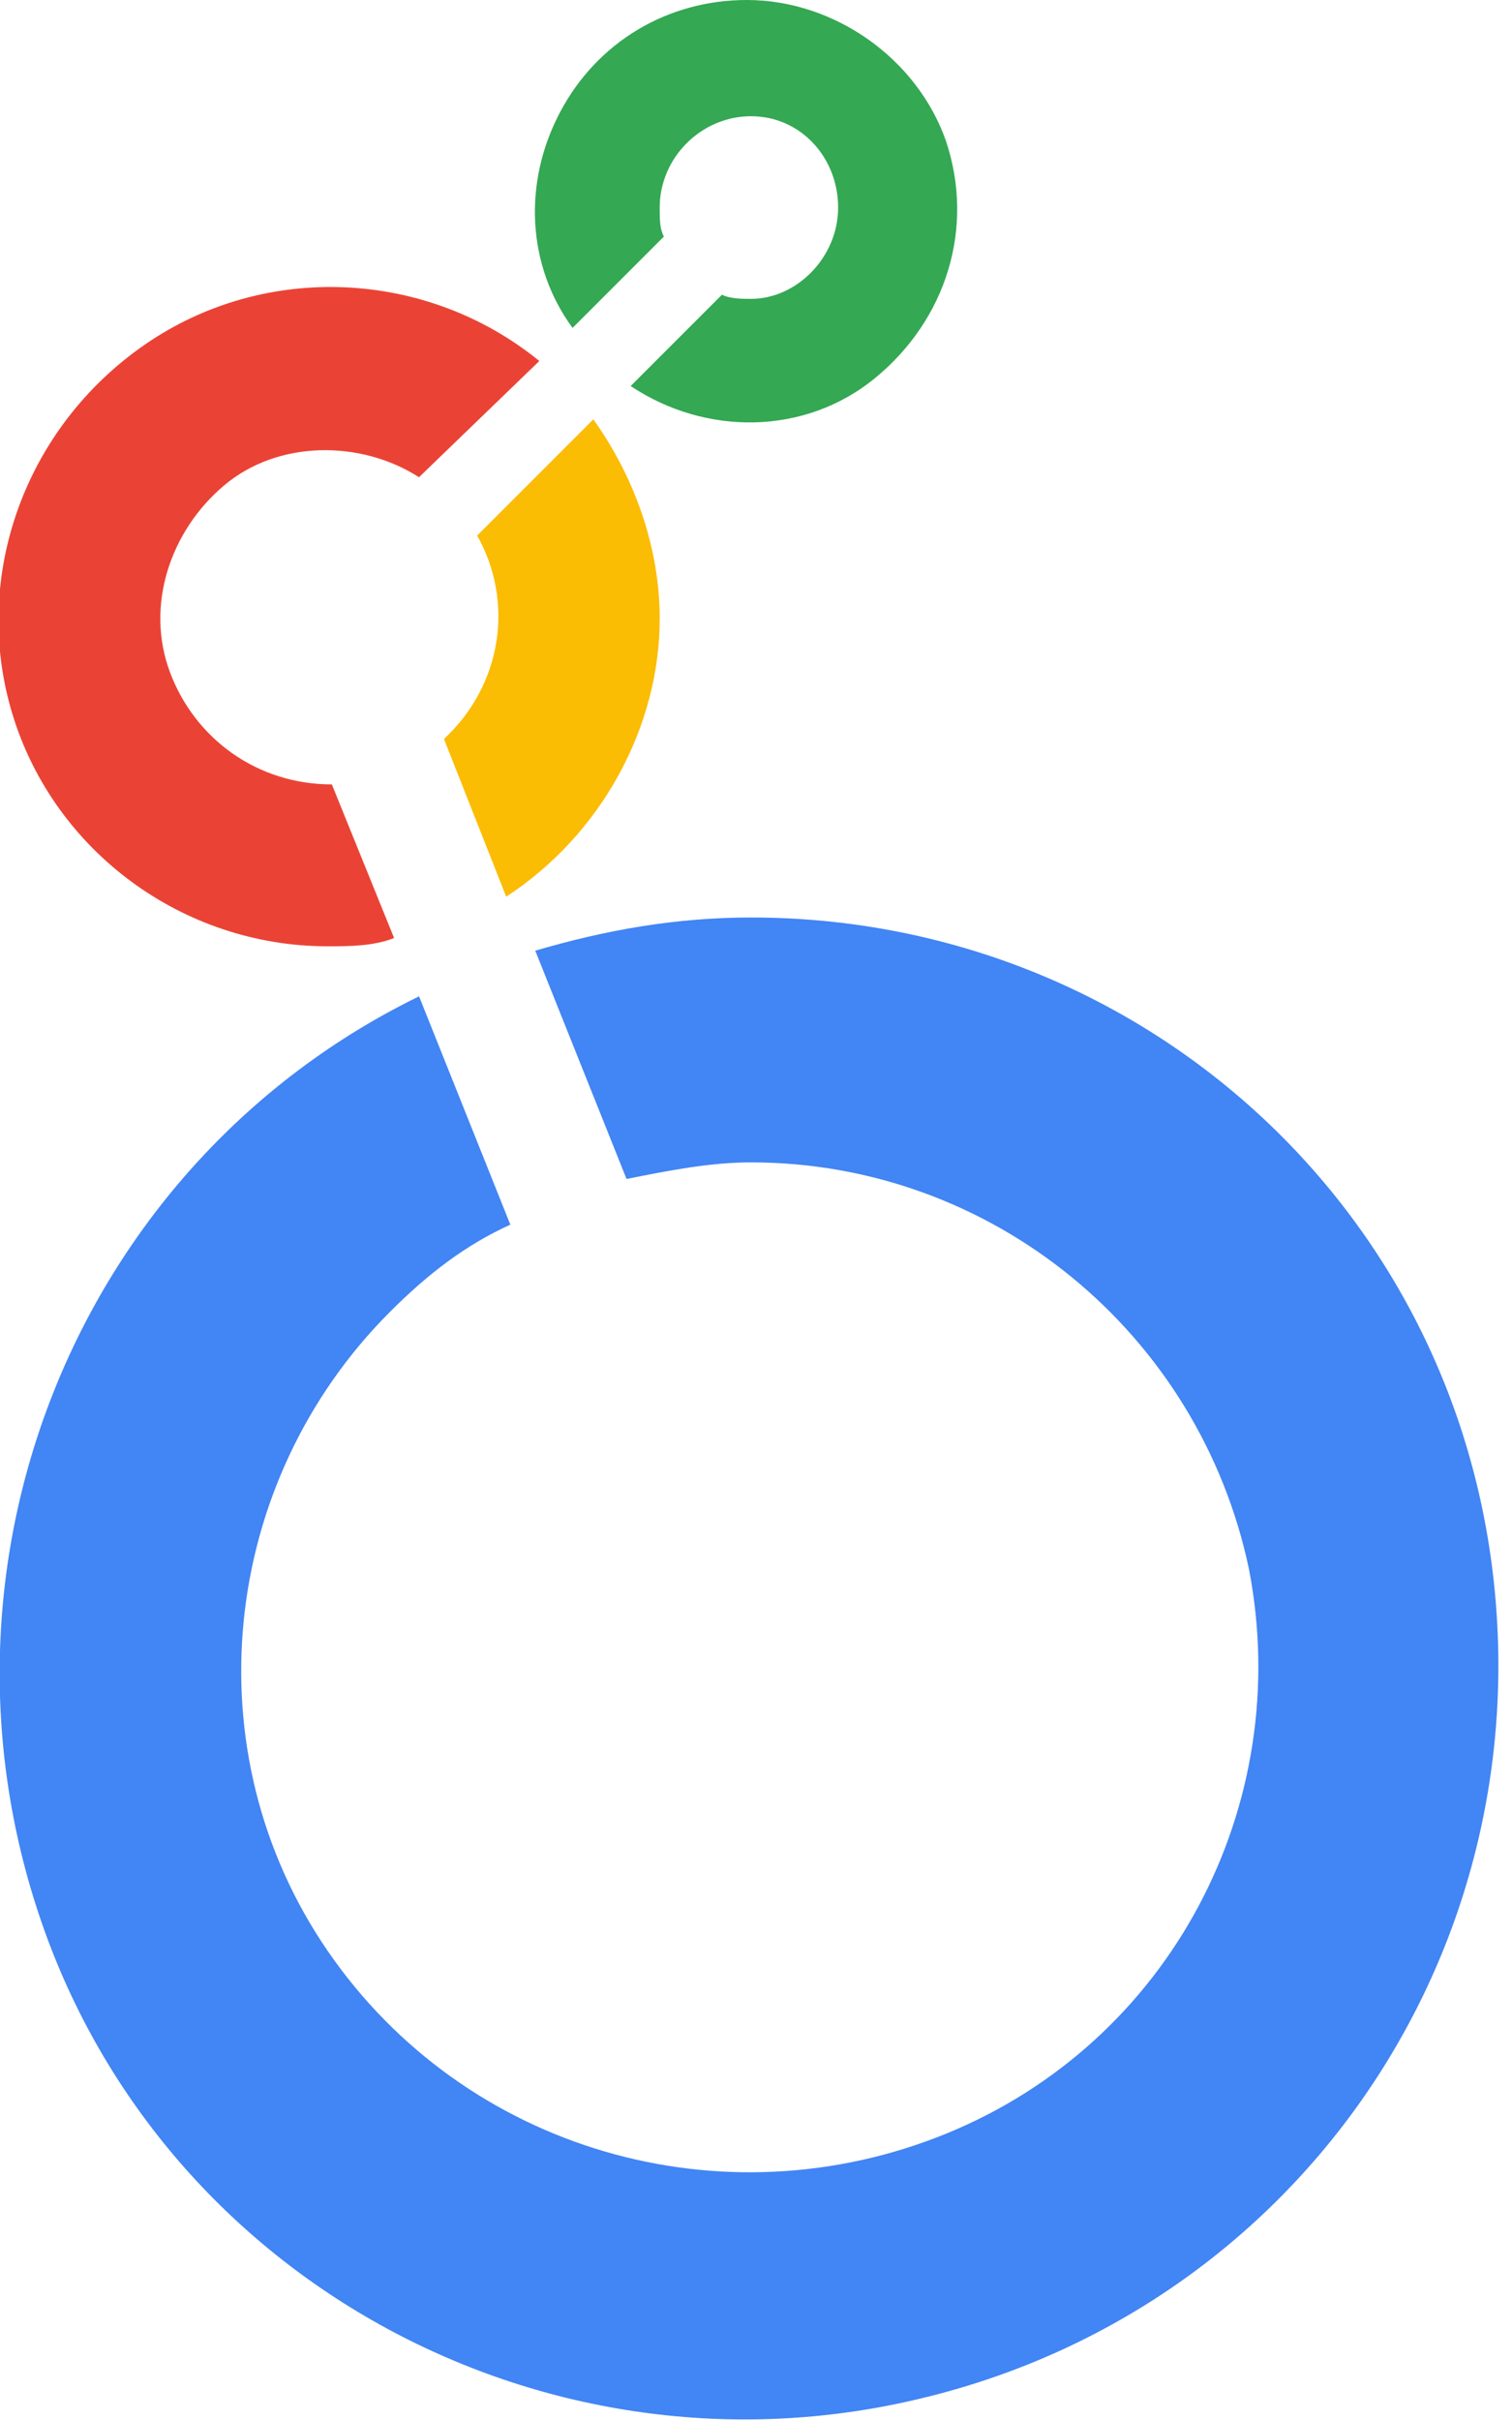
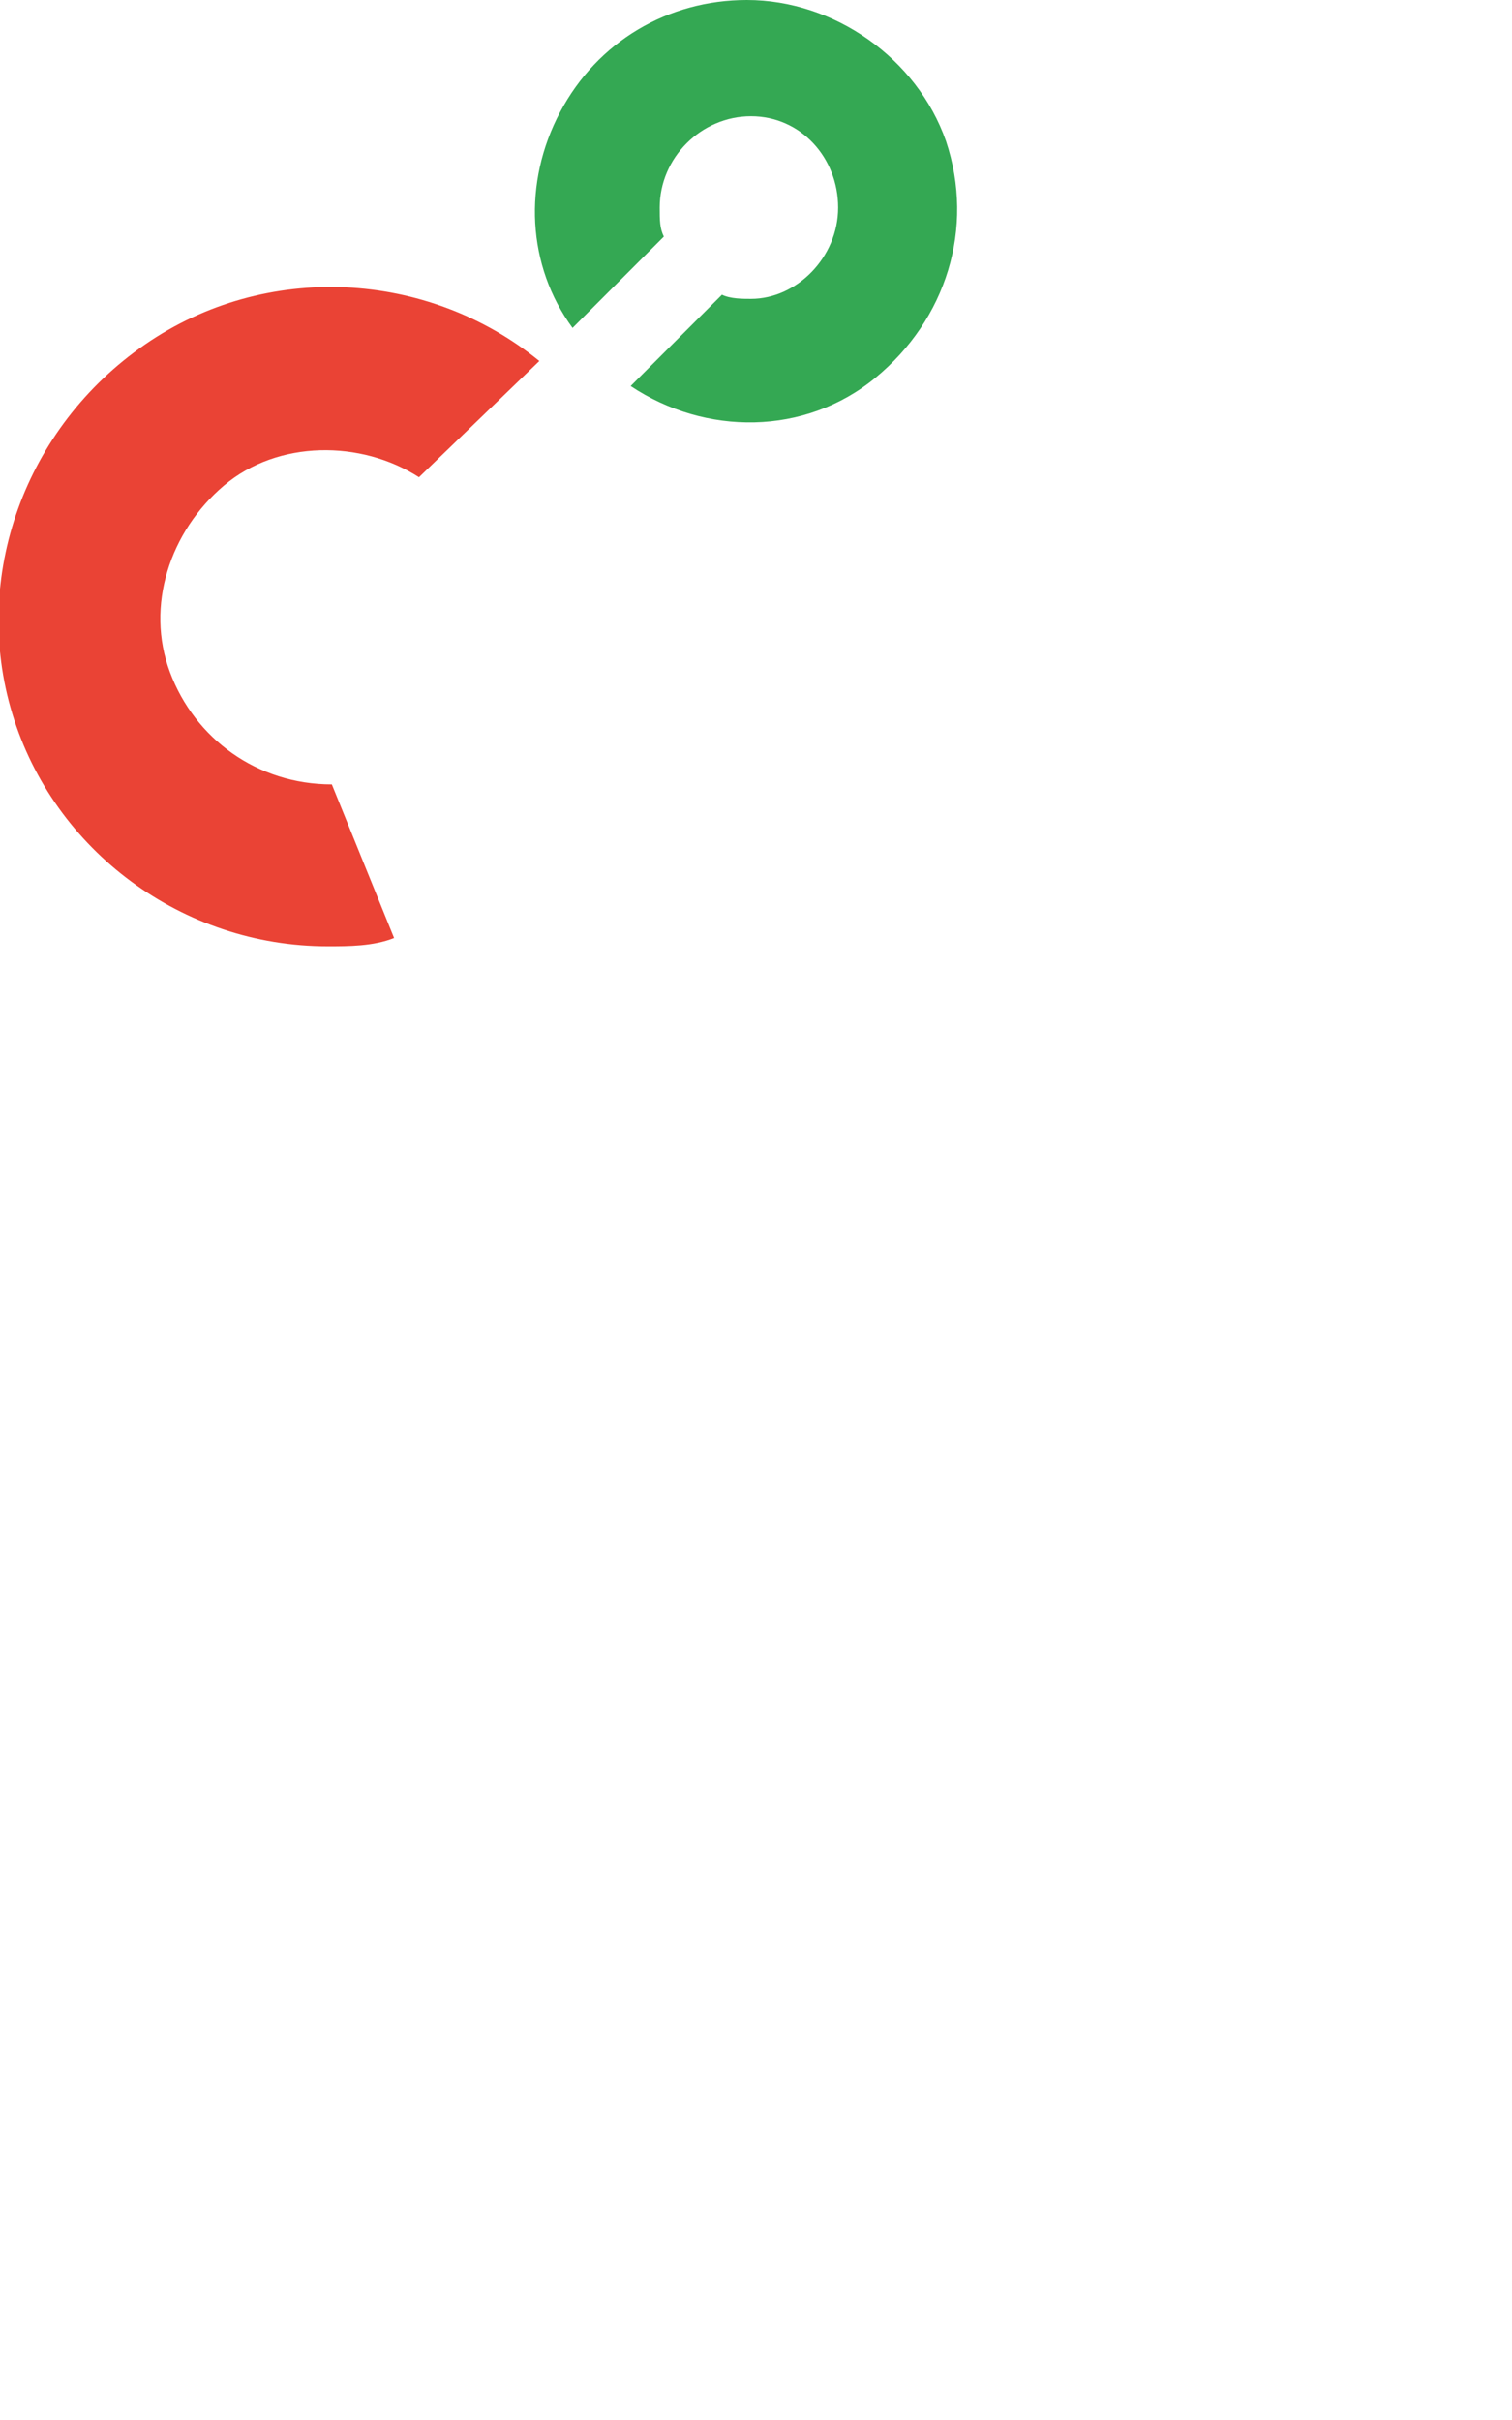
<svg xmlns="http://www.w3.org/2000/svg" width="90" height="144" viewBox="0 0 90 144" fill="none">
  <g clip-path="url(#clip0_16967_9295)">
    <path d="M44.455 0C39.762 0 35.563 2.47 33.34 6.669C31.117 10.868 31.364 15.808 34.081 19.513L39.515 14.079C39.268 13.585 39.268 13.091 39.268 12.35C39.268 9.386 41.738 6.916 44.702 6.916C47.666 6.916 49.889 9.386 49.889 12.35C49.889 15.314 47.419 17.784 44.702 17.784C44.208 17.784 43.467 17.784 42.973 17.537L37.539 22.971C41.985 25.935 47.913 25.935 52.112 22.477C56.311 19.019 58.04 13.585 56.311 8.398C54.582 3.458 49.642 0 44.455 0Z" fill="#34A853" />
-     <path d="M39.27 36.809C39.27 32.61 37.788 28.411 35.318 24.953L28.402 31.869C30.625 35.821 29.884 40.761 26.426 43.972L30.131 53.358C35.812 49.653 39.27 43.231 39.27 36.809Z" fill="#FBBC04" />
    <path d="M19.753 46.676C15.307 46.676 11.602 43.959 10.12 40.007C8.638 36.055 10.12 31.609 13.331 28.892C16.542 26.175 21.482 26.175 24.94 28.398L32.103 21.482C25.434 16.048 15.801 15.554 8.638 20.494C1.475 25.434 -1.736 34.326 0.734 42.477C3.204 50.628 10.861 56.309 19.506 56.309C20.741 56.309 22.223 56.309 23.458 55.815L19.753 46.676Z" fill="#EA4335" />
-     <path d="M44.704 54.594C40.258 54.594 36.059 55.335 31.86 56.57L37.294 70.155C39.764 69.661 42.234 69.167 44.704 69.167C59.03 69.167 71.38 79.294 74.344 93.373C77.061 107.451 69.651 121.53 56.313 126.964C42.975 132.398 27.661 127.952 19.51 116.096C11.359 104.24 13.088 88.186 23.215 78.059C25.438 75.836 27.661 74.107 30.378 72.872L24.944 59.287C4.69 69.167 -4.943 92.879 2.467 114.367C9.877 135.856 32.601 147.959 54.584 142.772C76.814 137.585 91.386 116.837 88.917 94.114C86.447 71.39 67.428 54.594 44.704 54.594Z" fill="#4285F4" />
  </g>
  <defs>
    <clipPath id="clip0_16967_9295">
      <rect width="89.413" height="144" fill="white" />
    </clipPath>
  </defs>
</svg>